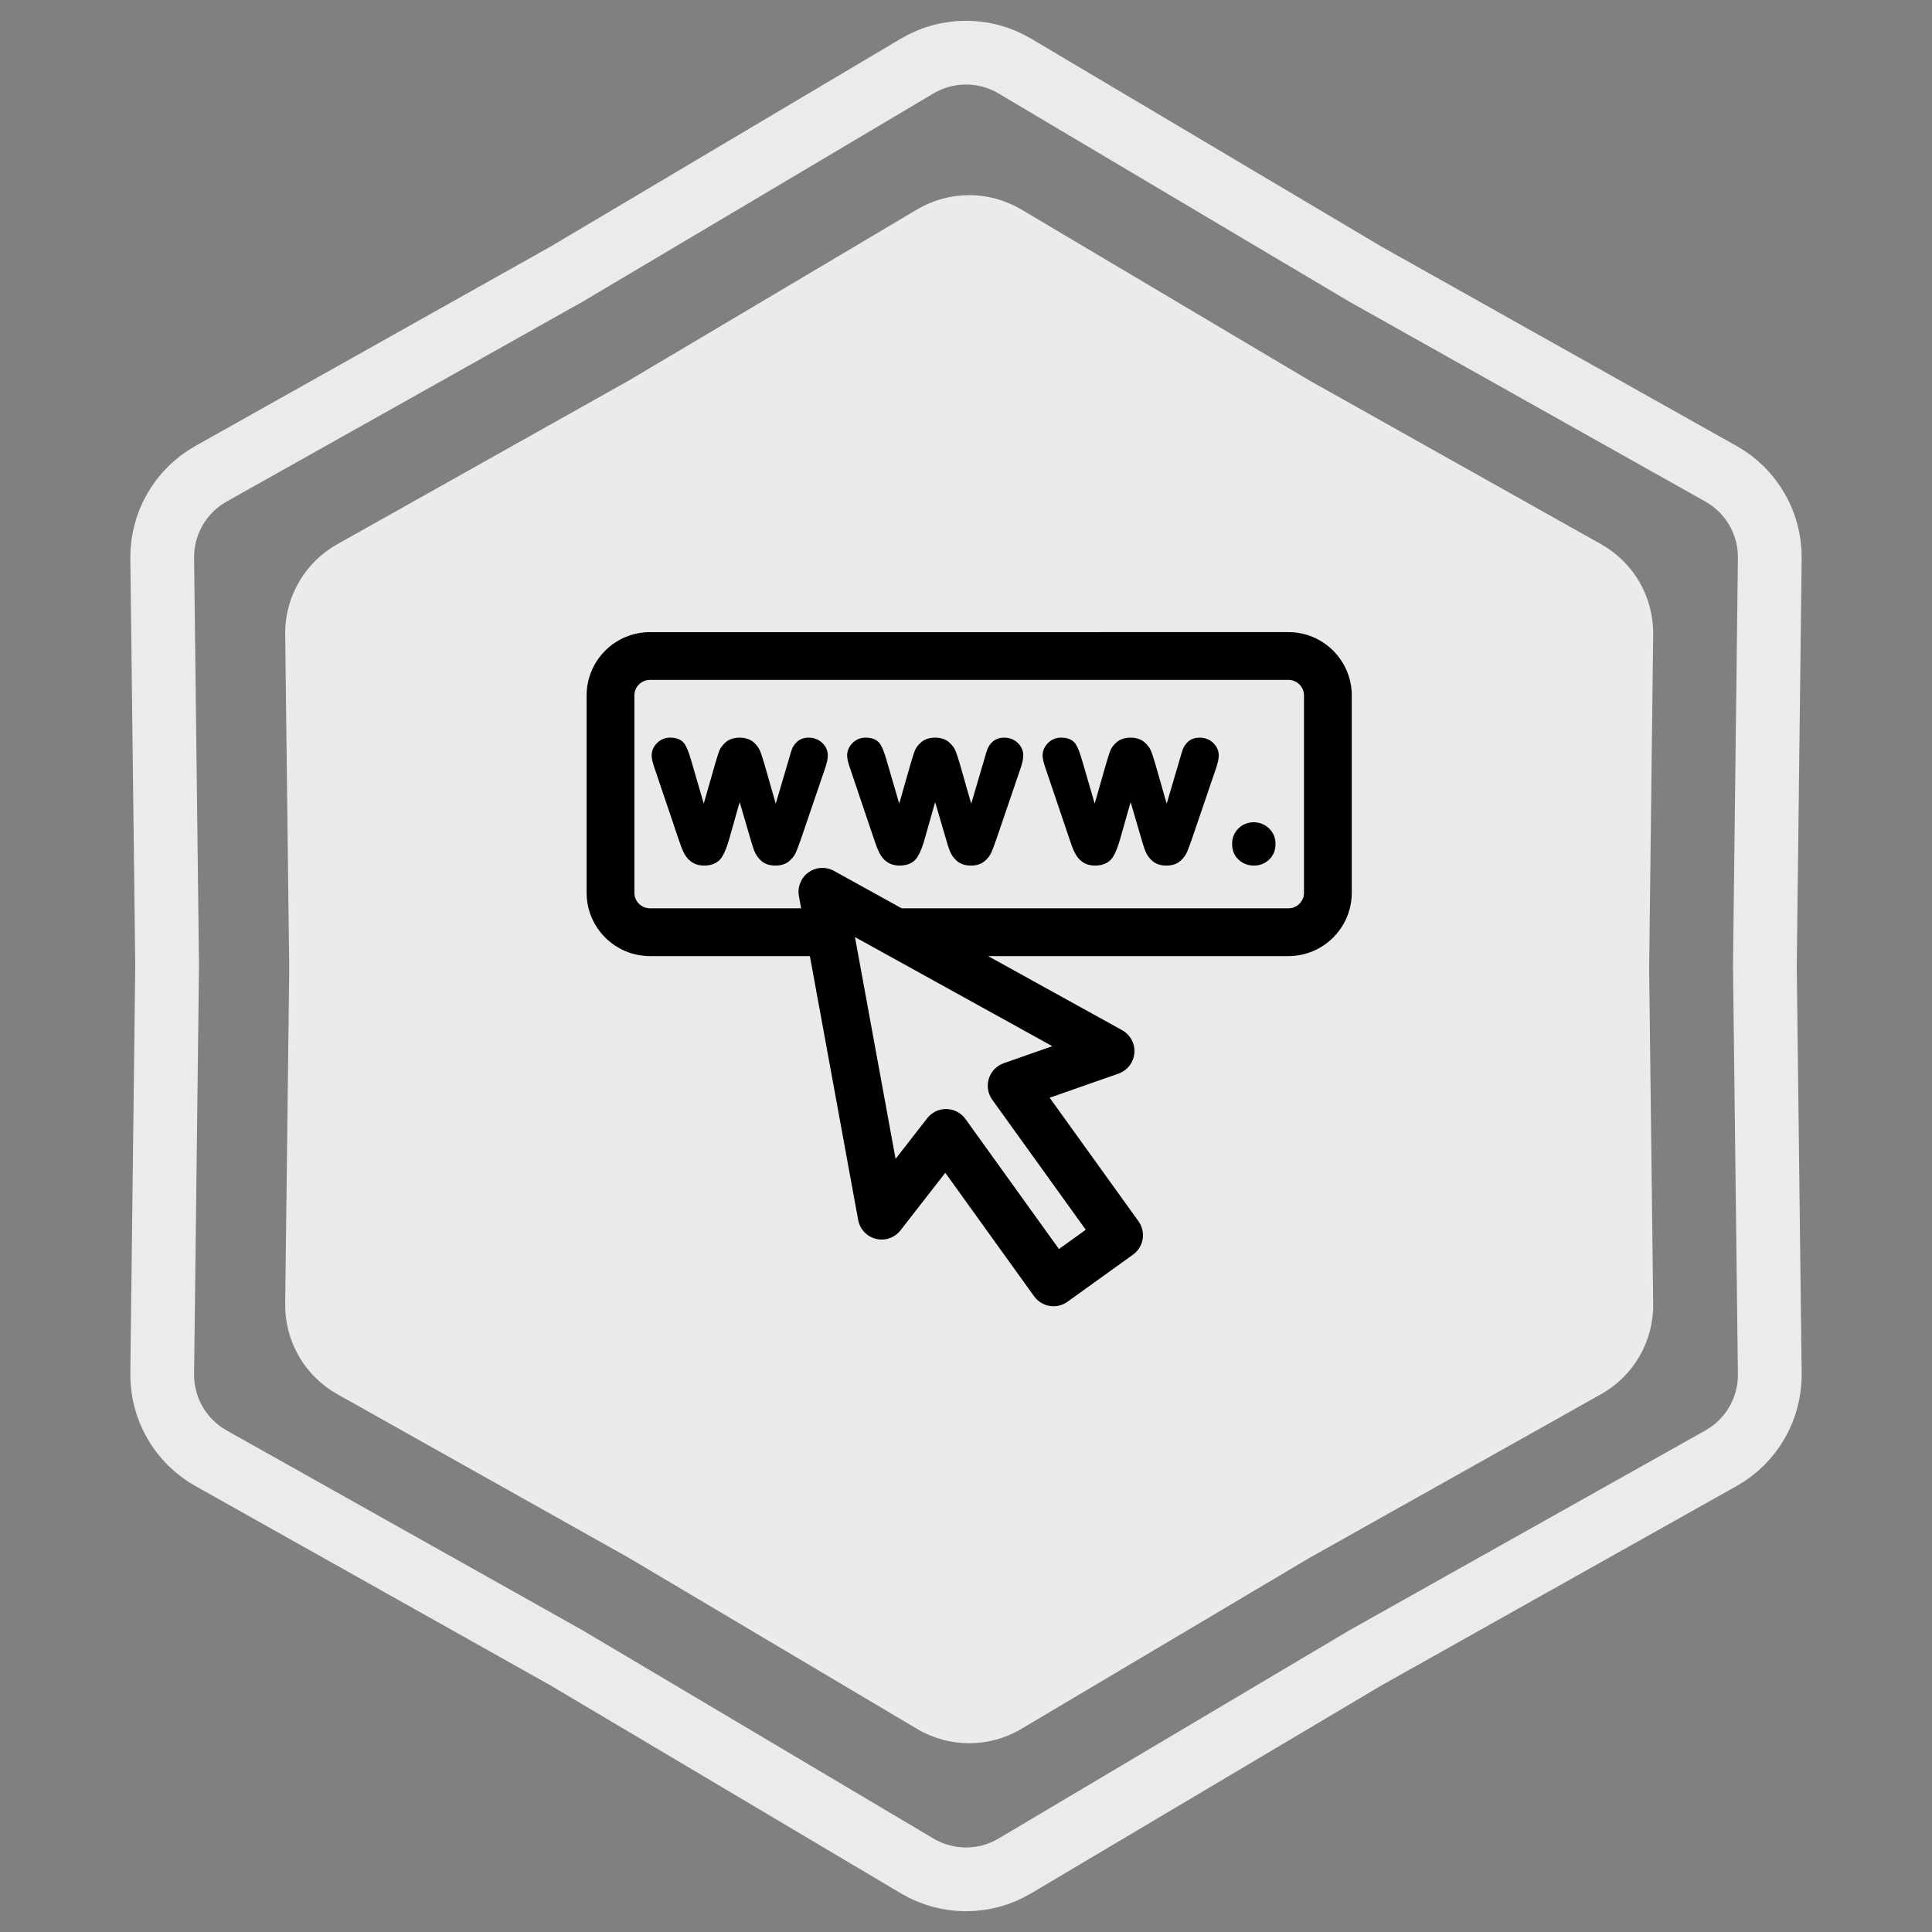
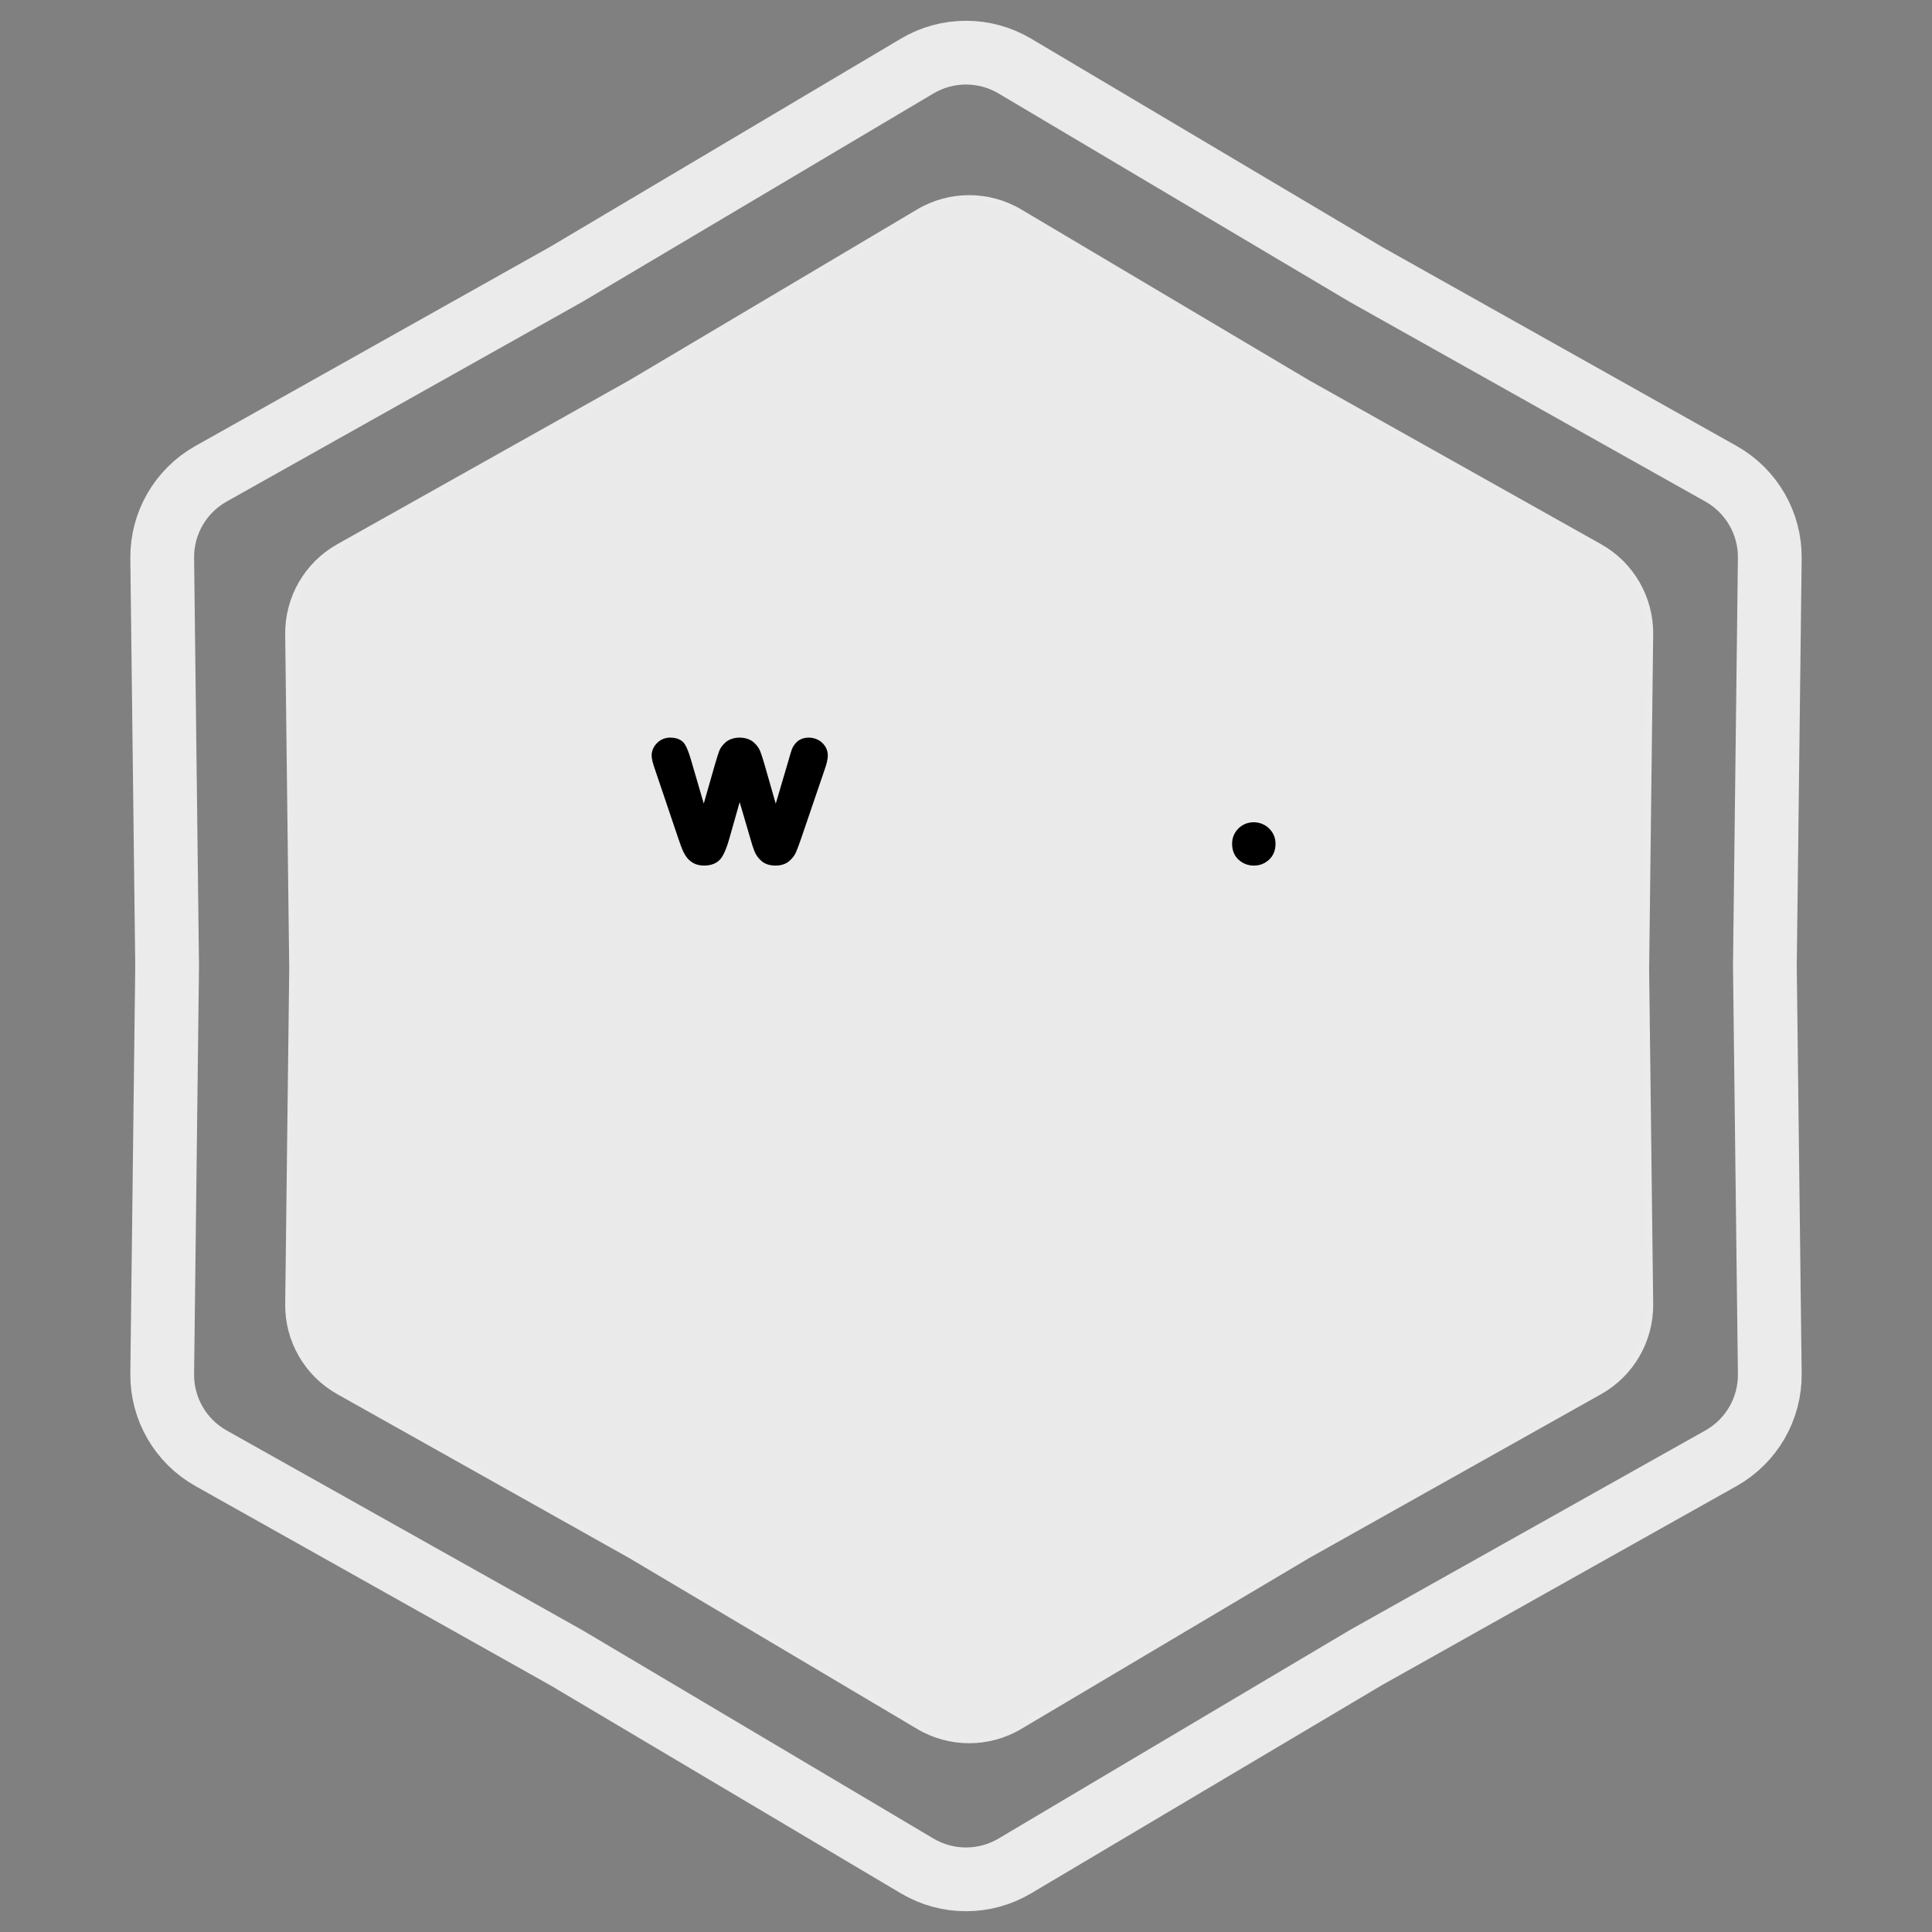
<svg xmlns="http://www.w3.org/2000/svg" width="303" height="303" viewBox="0 0 303 303" fill="none">
  <rect x="0" y="0" width="303" height="303" fill="#808080" stroke="none" />
  <path d="M214.093 42.965L214.145 42.996L214.197 43.026L269.904 74.299C274.69 76.986 277.626 82.072 277.56 87.559L276.79 151.44L276.79 151.5L276.79 151.56L277.56 215.441C277.626 220.928 274.69 226.014 269.904 228.701L214.197 259.975L214.145 260.004L214.093 260.035L159.156 292.642C154.436 295.443 148.564 295.443 143.844 292.642L88.907 260.035L88.855 260.004L88.803 259.975L33.096 228.701C28.31 226.014 25.374 220.928 25.44 215.44L26.21 151.56L26.21 151.5L26.21 151.44L25.44 87.559C25.374 82.072 28.31 76.986 33.096 74.299L88.803 43.026L88.855 42.996L88.907 42.965L143.844 10.358C148.564 7.557 154.436 7.557 159.156 10.358L214.093 42.965Z" stroke="#EBEBEB" stroke-width="10" />
  <path d="M205.065 60.077L205.065 60.077L205.075 60.083L250.862 85.787C255.807 88.563 258.841 93.819 258.773 99.49L258.14 151.994L258.14 152.006L258.773 204.51C258.841 210.181 255.807 215.437 250.862 218.213L205.075 243.917L205.075 243.917L205.065 243.923L159.911 270.723C155.034 273.618 148.966 273.618 144.089 270.723L98.935 243.923L98.935 243.923L98.925 243.917L53.138 218.213C48.193 215.437 45.159 210.181 45.227 204.51L45.86 152.006H45.86L45.86 151.994L45.227 99.49C45.159 93.819 48.193 88.564 53.138 85.787L98.925 60.083L98.925 60.083L98.935 60.077L144.089 33.277C148.966 30.382 155.034 30.382 159.911 33.277L205.065 60.077Z" fill="#EAEAEA" stroke="#EBEBEB" />
  <path d="M125.066 116.277C124.664 116.625 124.372 117.04 124.194 117.512C124.069 117.851 123.9 118.398 123.698 119.139L121.661 126.047L119.888 119.845C119.602 118.874 119.378 118.193 119.218 117.799C119.01 117.283 118.655 116.809 118.164 116.388C117.068 115.454 114.939 115.443 113.831 116.389C113.336 116.813 112.987 117.281 112.796 117.78C112.654 118.149 112.434 118.838 112.138 119.852L110.372 126.029L108.363 119.143C108.041 118.034 107.734 117.253 107.422 116.752C107.117 116.263 106.469 115.681 105.119 115.681C104.318 115.681 103.601 115.973 103.046 116.529C102.492 117.084 102.199 117.76 102.199 118.487C102.199 118.996 102.383 119.736 102.789 120.868L106.415 131.598L106.828 132.764C107.025 133.313 107.261 133.803 107.53 134.218C107.844 134.702 108.245 135.083 108.723 135.347C109.205 135.616 109.781 135.752 110.431 135.752C112.054 135.752 112.856 135.008 113.243 134.383C113.677 133.683 114.062 132.704 114.415 131.399L116.004 125.799L117.644 131.394C117.873 132.215 118.084 132.881 118.278 133.393C118.519 134.029 118.895 134.574 119.398 135.013C119.961 135.503 120.706 135.752 121.613 135.752C122.491 135.752 123.215 135.519 123.765 135.057C124.254 134.647 124.619 134.167 124.85 133.63C125.03 133.213 125.286 132.537 125.615 131.593L129.265 120.889C129.644 119.847 129.829 119.061 129.829 118.486C129.829 117.729 129.523 117.04 128.945 116.494C127.812 115.424 125.988 115.477 125.066 116.277Z" fill="black" />
-   <path d="M155.722 116.277C155.32 116.625 155.027 117.04 154.85 117.512C154.725 117.851 154.556 118.398 154.354 119.139L152.317 126.047L150.544 119.845C150.258 118.874 150.034 118.193 149.874 117.799C149.666 117.283 149.311 116.809 148.819 116.388C147.724 115.454 145.595 115.443 144.486 116.389C143.992 116.813 143.643 117.281 143.452 117.78C143.309 118.149 143.09 118.838 142.793 119.852L141.029 126.029L139.019 119.143C138.697 118.034 138.39 117.253 138.078 116.752C137.773 116.263 137.125 115.681 135.776 115.681C134.974 115.681 134.257 115.973 133.702 116.529C133.148 117.084 132.855 117.76 132.855 118.487C132.855 118.996 133.039 119.736 133.445 120.868L137.072 131.598L137.484 132.764C137.682 133.313 137.918 133.803 138.186 134.218C138.5 134.702 138.901 135.083 139.379 135.347C139.862 135.616 140.437 135.752 141.087 135.752C142.711 135.752 143.513 135.008 143.899 134.383C144.334 133.683 144.718 132.704 145.071 131.399L146.661 125.799L148.301 131.394C148.529 132.215 148.74 132.881 148.934 133.393C149.175 134.029 149.552 134.574 150.055 135.013C150.617 135.503 151.362 135.752 152.27 135.752C153.148 135.752 153.871 135.519 154.422 135.057C154.91 134.647 155.275 134.167 155.506 133.63C155.686 133.213 155.942 132.537 156.271 131.593L159.921 120.889C160.3 119.847 160.485 119.061 160.485 118.486C160.485 117.729 160.179 117.04 159.601 116.494C158.469 115.424 156.643 115.477 155.722 116.277Z" fill="black" />
-   <path d="M186.379 116.277C185.976 116.625 185.684 117.04 185.506 117.512C185.381 117.851 185.212 118.398 185.01 119.139L182.973 126.047L181.2 119.845C180.915 118.874 180.69 118.193 180.53 117.799C180.322 117.283 179.967 116.809 179.476 116.388C178.38 115.454 176.251 115.443 175.143 116.389C174.648 116.813 174.299 117.281 174.108 117.78C173.966 118.149 173.746 118.838 173.45 119.852L171.685 126.029L169.676 119.143C169.354 118.034 169.046 117.253 168.735 116.752C168.429 116.263 167.782 115.681 166.432 115.681C165.631 115.681 164.914 115.973 164.359 116.529C163.804 117.084 163.512 117.76 163.512 118.487C163.512 118.996 163.695 119.736 164.102 120.868L167.728 131.598L168.14 132.764C168.338 133.313 168.574 133.803 168.842 134.218C169.156 134.702 169.558 135.083 170.035 135.347C170.518 135.616 171.093 135.752 171.743 135.752C173.367 135.752 174.169 135.008 174.556 134.383C174.99 133.683 175.374 132.704 175.727 131.399L177.317 125.799L178.957 131.394C179.185 132.215 179.397 132.881 179.591 133.393C179.831 134.029 180.208 134.574 180.711 135.013C181.273 135.503 182.019 135.752 182.926 135.752C183.804 135.752 184.527 135.519 185.078 135.057C185.566 134.647 185.931 134.167 186.162 133.63C186.342 133.213 186.598 132.537 186.927 131.593L190.577 120.889C190.956 119.847 191.141 119.061 191.141 118.486C191.141 117.729 190.836 117.04 190.258 116.494C189.124 115.424 187.3 115.477 186.379 116.277Z" fill="black" />
  <path d="M194.206 129.948C193.561 130.608 193.234 131.407 193.234 132.324C193.234 133.386 193.588 134.239 194.286 134.861C194.953 135.453 195.752 135.753 196.663 135.753C197.555 135.753 198.344 135.447 199.006 134.844C199.694 134.219 200.042 133.371 200.042 132.324C200.042 131.387 199.702 130.581 199.031 129.925C197.701 128.626 195.491 128.633 194.206 129.948Z" fill="black" />
-   <path d="M202.071 99.137L101.929 99.139C96.454 99.139 92 103.592 92 109.068V140.015C92 145.491 96.455 149.946 101.93 149.946H127.017L134.589 191.328C134.855 192.78 135.95 193.941 137.383 194.292C138.817 194.644 140.324 194.12 141.231 192.954L148.252 183.929L162.183 203.304C162.916 204.322 164.064 204.864 165.228 204.864C165.985 204.864 166.75 204.635 167.412 204.159L177.698 196.764C178.504 196.184 179.047 195.307 179.207 194.326C179.368 193.346 179.132 192.342 178.553 191.535L164.62 172.16L175.411 168.379C176.804 167.89 177.781 166.629 177.905 165.158C178.029 163.686 177.277 162.279 175.985 161.565L154.965 149.945H202.07C207.546 149.945 212 145.49 212 140.015V109.067C212 103.591 207.546 99.137 202.071 99.137ZM165.039 164.075L157.417 166.746C156.303 167.136 155.438 168.03 155.083 169.156C154.728 170.281 154.925 171.51 155.614 172.468L170.283 192.867L166.079 195.889L151.412 175.49C150.722 174.532 149.621 173.954 148.44 173.932C148.417 173.931 148.394 173.931 148.37 173.931C147.216 173.931 146.124 174.464 145.413 175.377L140.454 181.752L134.087 146.964L165.039 164.075ZM204.508 140.014C204.508 141.359 203.414 142.453 202.071 142.453H141.412L130.793 136.582C129.527 135.882 127.969 135.973 126.793 136.819C125.618 137.664 125.035 139.111 125.295 140.535L125.647 142.453H101.93C100.586 142.453 99.492 141.36 99.492 140.015V109.068C99.492 107.724 100.586 106.631 101.929 106.631L202.071 106.629C203.414 106.629 204.508 107.722 204.508 109.067V140.014Z" fill="black" />
</svg>